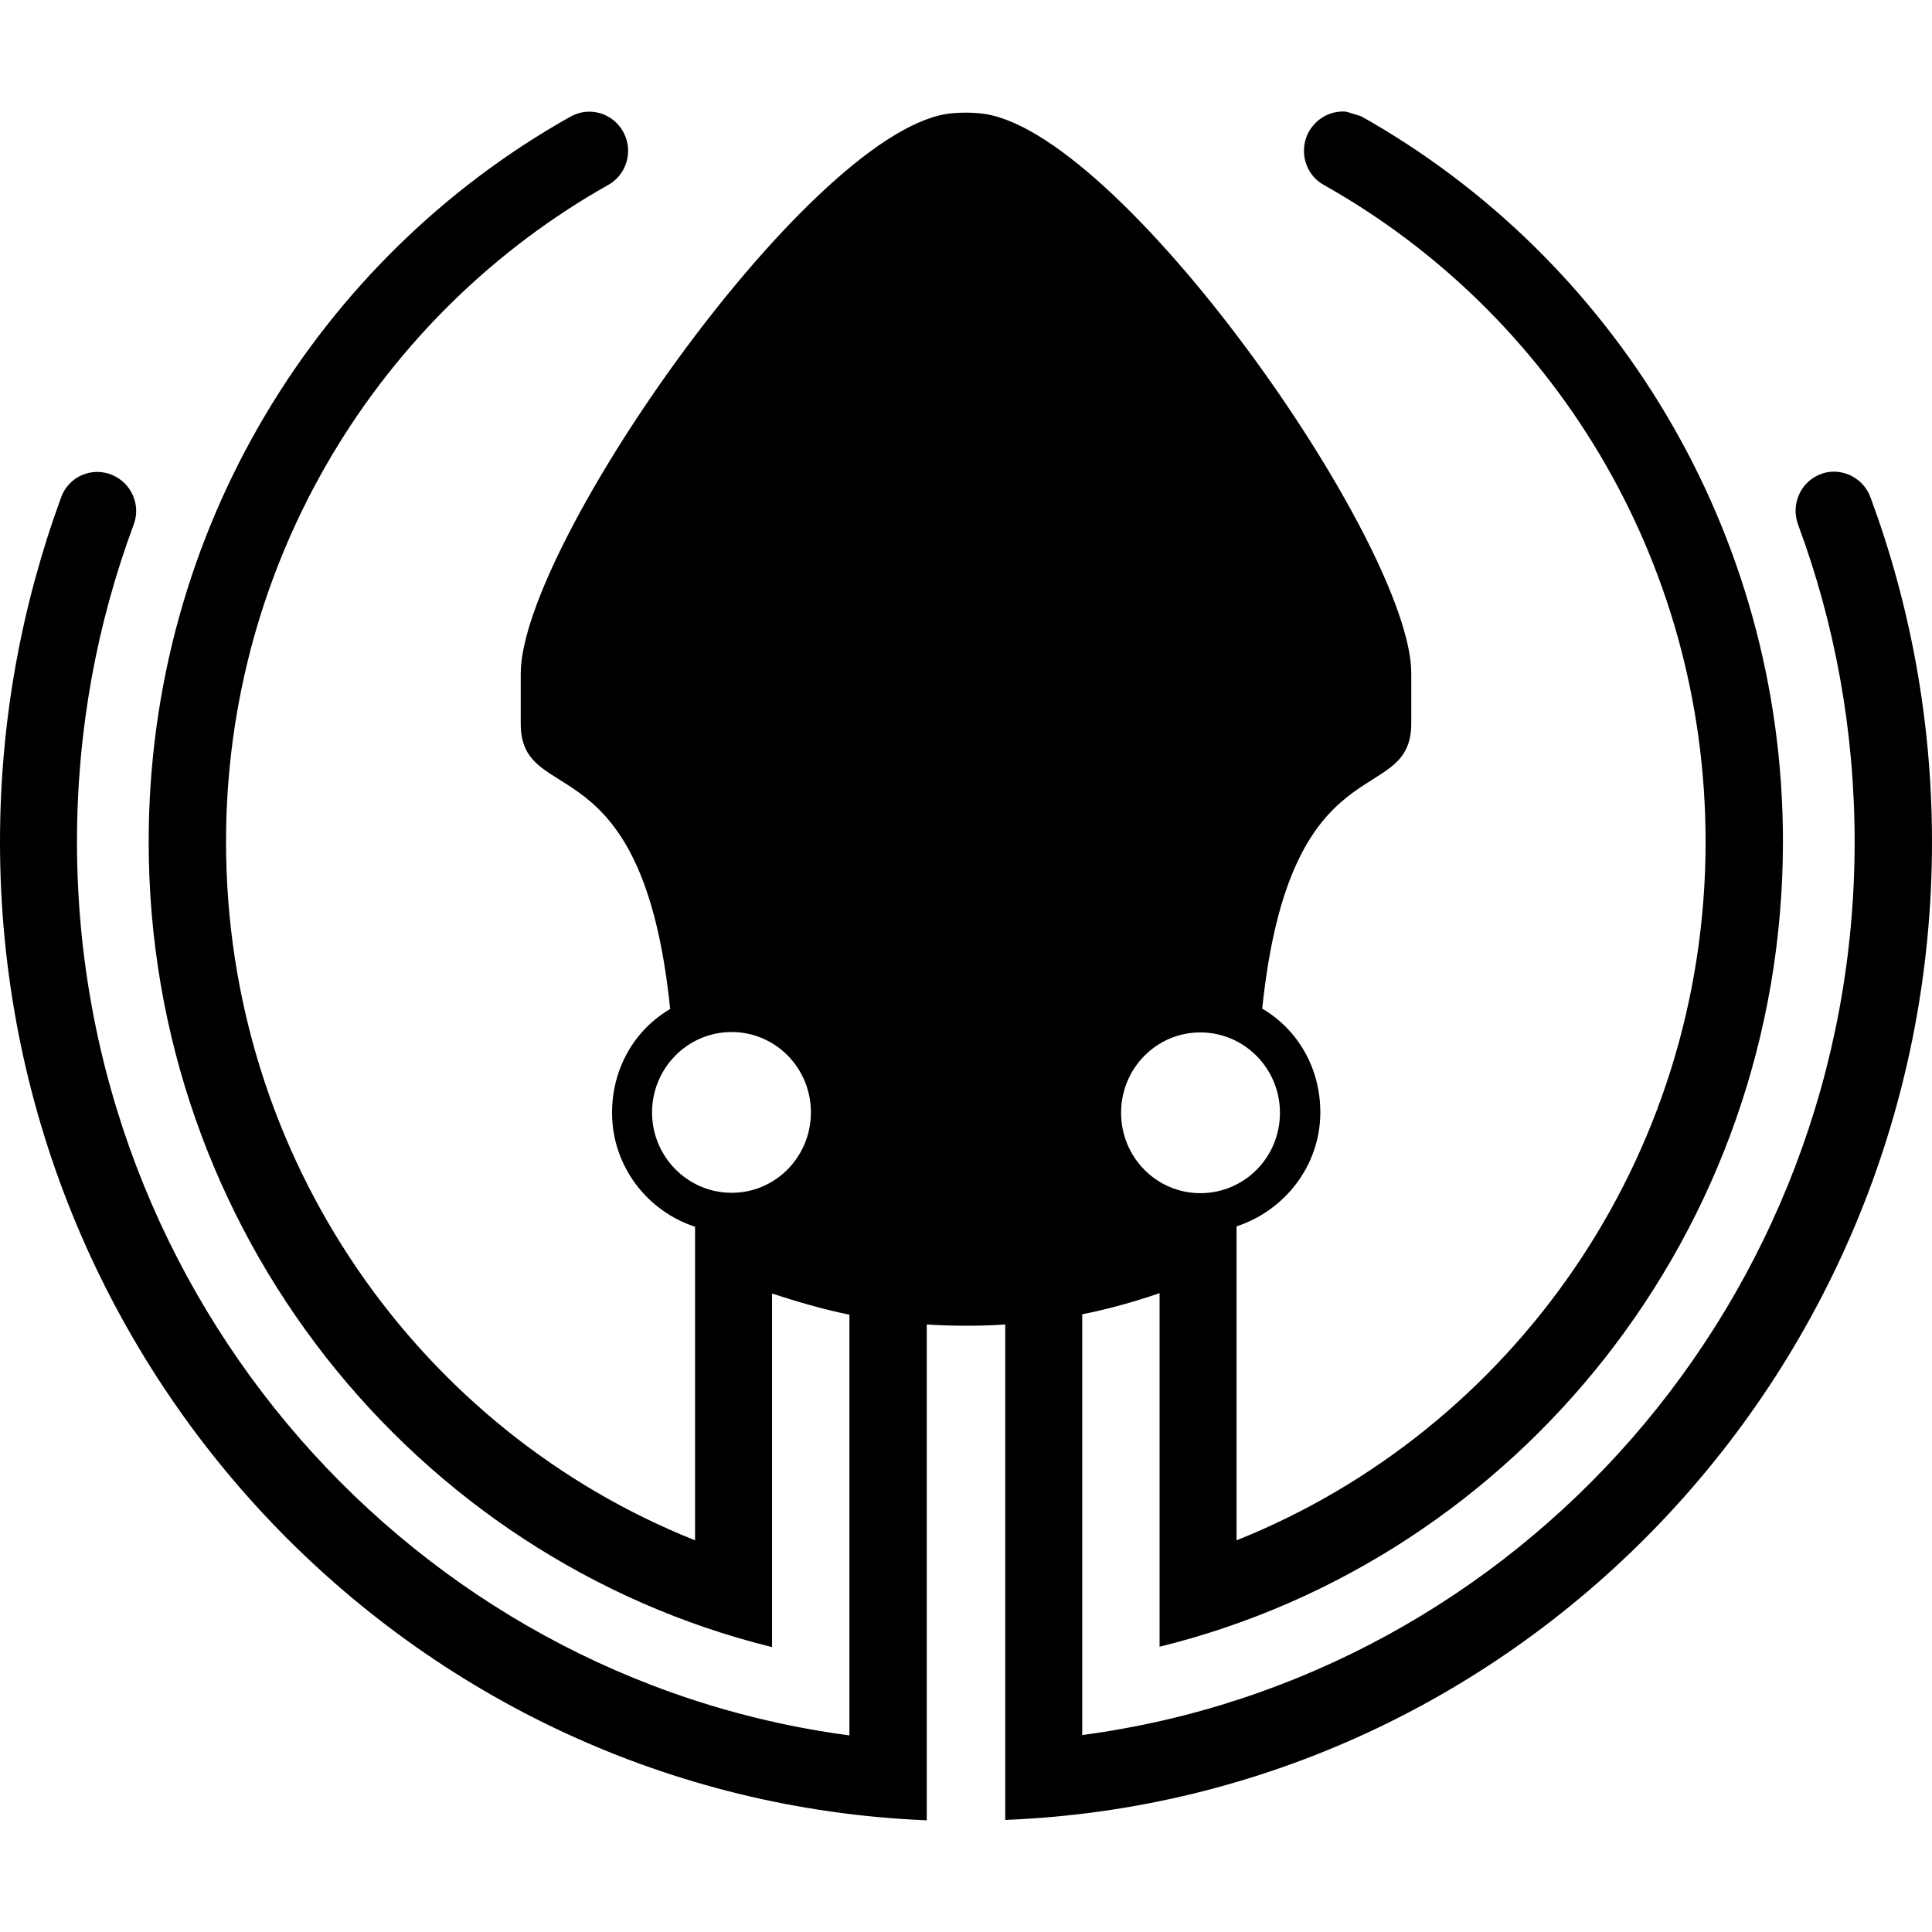
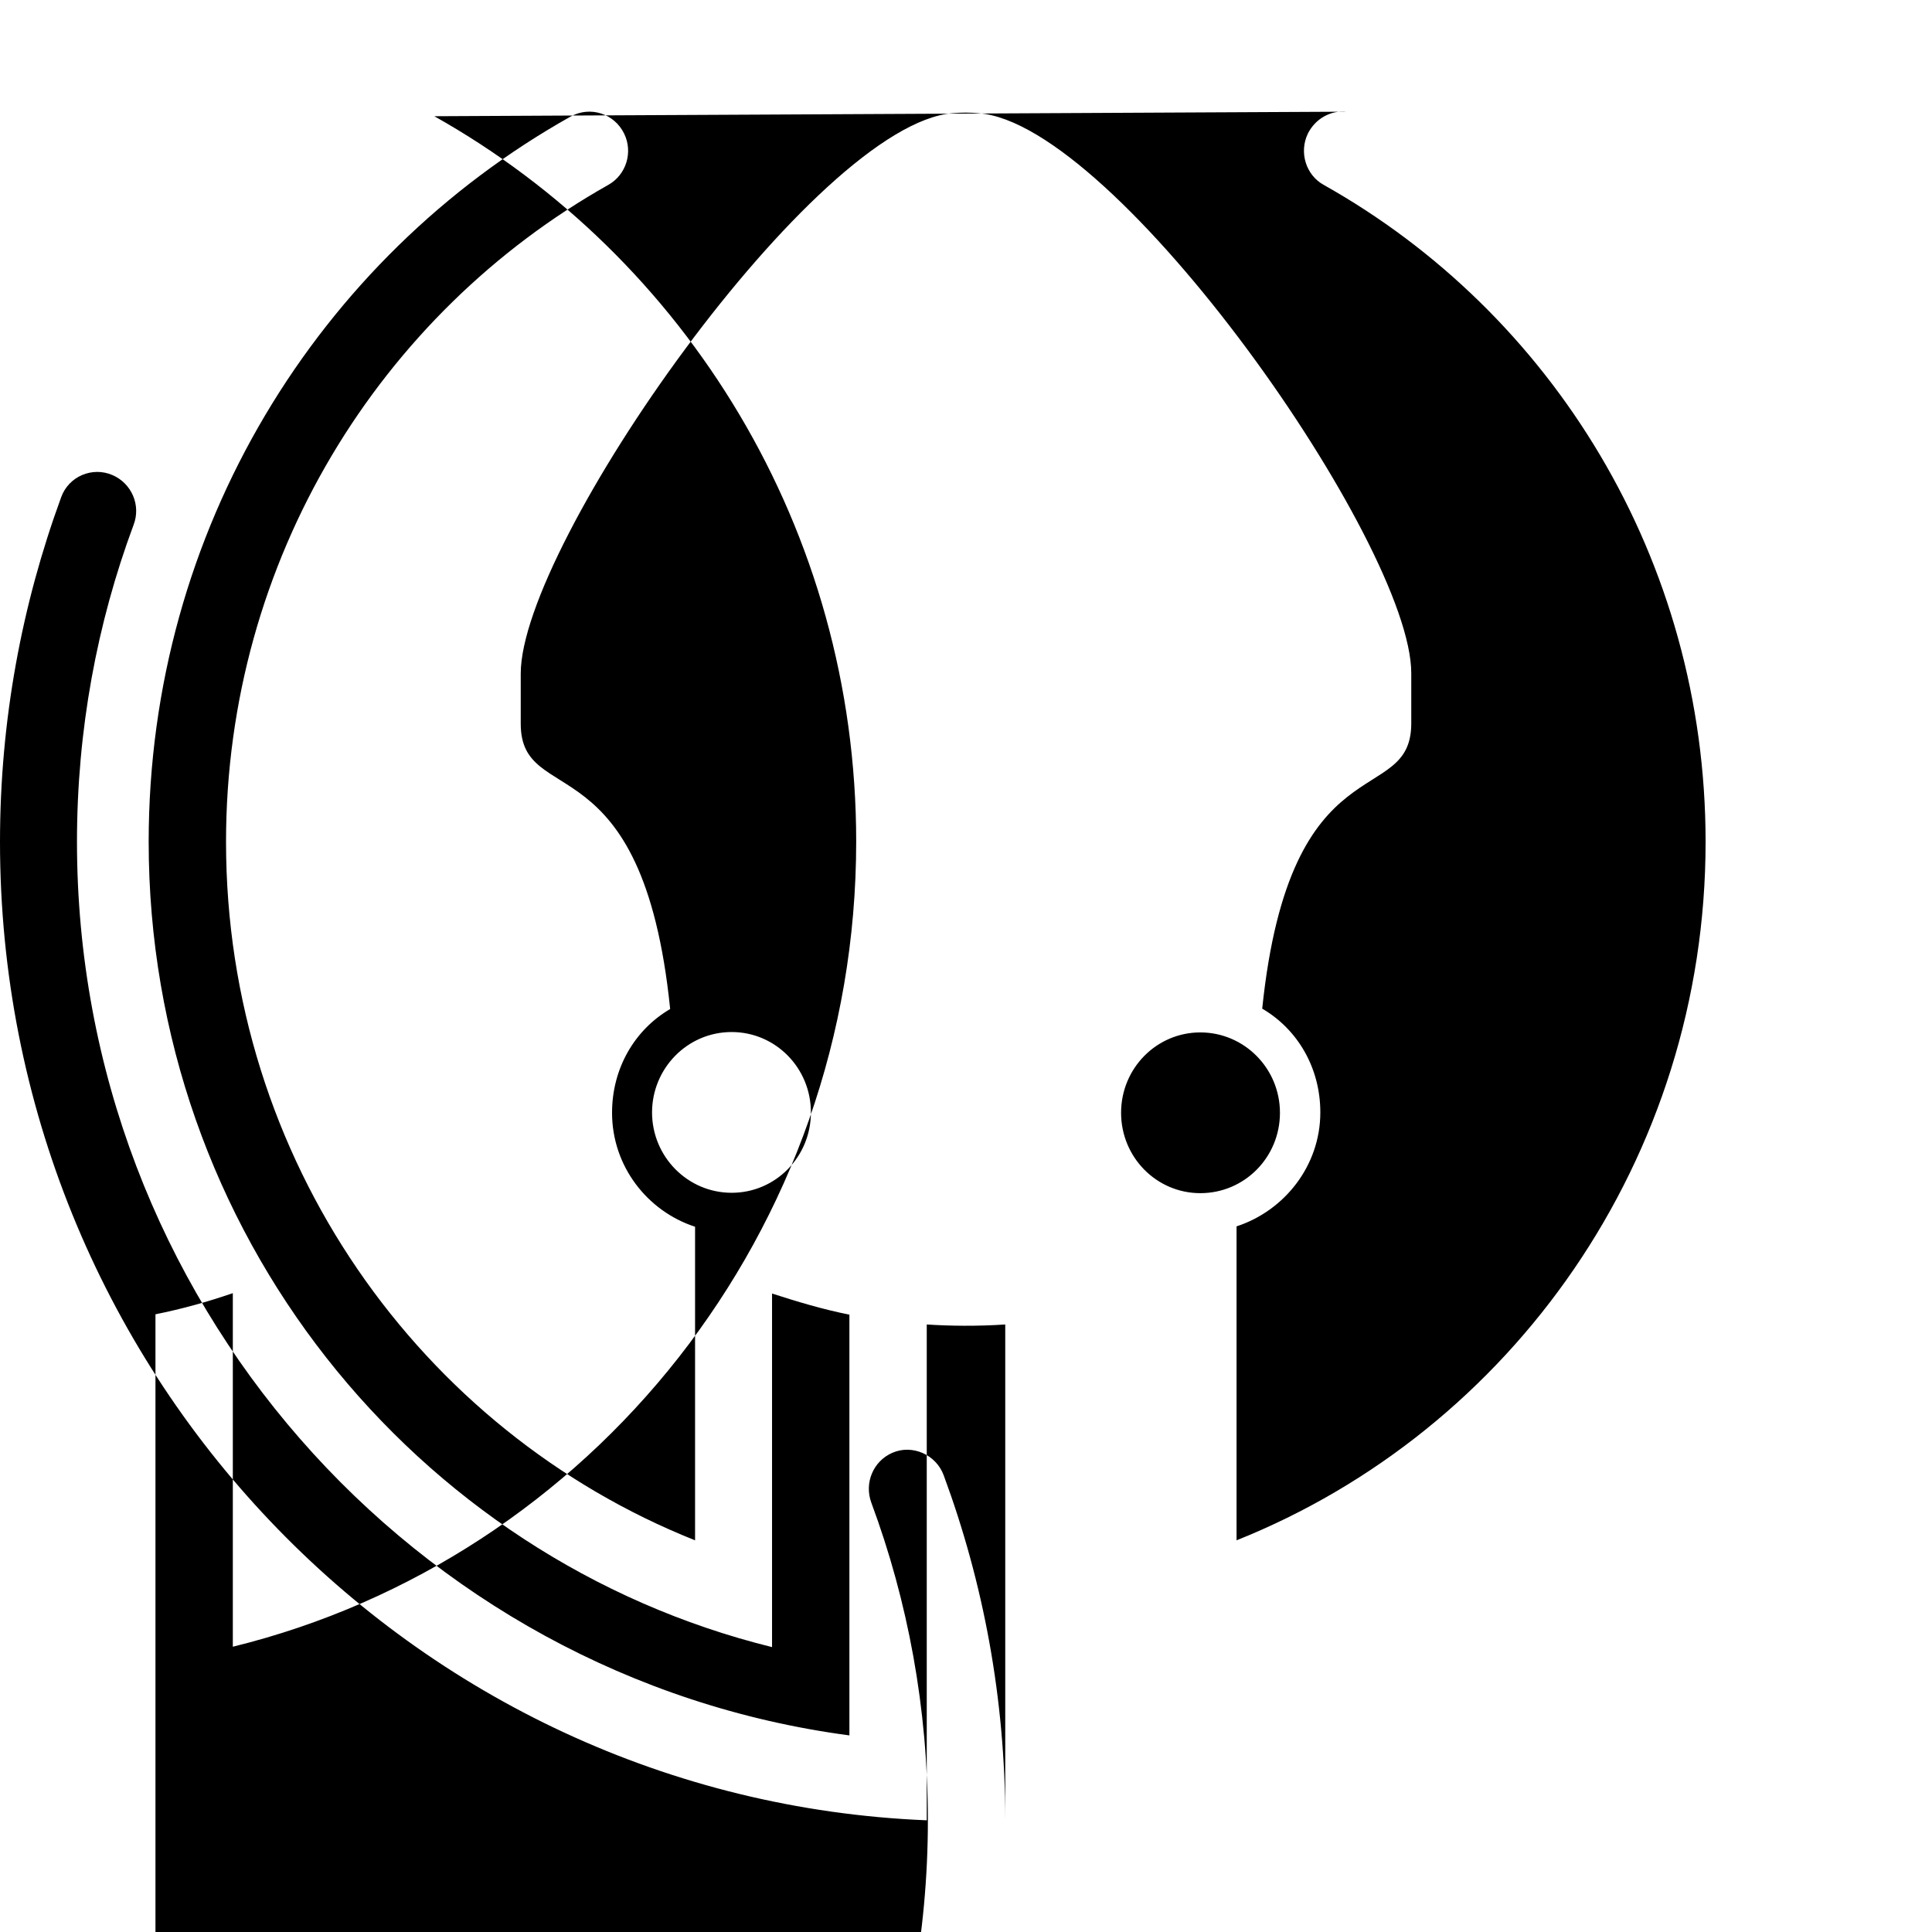
<svg xmlns="http://www.w3.org/2000/svg" version="1.1" id="Layer_1" x="0px" y="0px" viewBox="0 0 512 512" style="enable-background:new 0 0 512 512;" xml:space="preserve">
  <g>
-     <path d="M356.8,29.6c-4.1-0.4-8.2,1.8-10.2,5.8c-2.4,5-0.5,11,4.2,13.6c60.4,33.9,101.2,99.1,101.2,174.1   c0,84.1-51.5,156-124.3,185.1V325c12.6-4.1,22.2-16,22.2-30.2c0-11.8-6-22-15.4-27.5c7.4-71.6,39.5-52.8,39.5-75.6v-13.3   c0-34.2-78.1-145.8-114.7-148.4c-2.2-0.2-4.5-0.2-6.8,0C216.1,32.8,138,144.3,138,178.5v13.3c0,22.8,32.3,3.9,39.6,75.6   c-9.4,5.5-15.4,15.7-15.4,27.5c0,14.2,9.4,26.1,22,30.2v83.1c-72.8-29-124.3-100.9-124.3-185.1C59.9,148.3,100.8,83,161.2,49   c4.8-2.7,6.6-8.7,4.2-13.6c-2.6-5.3-9-7.4-14.2-4.5C84.5,68.3,39.4,140.4,39.4,223.1c0,103.3,70.4,190,165.2,213.4v-93.7   c6.8,2.2,13.5,4.2,20.5,5.6v111.5C109.7,444.6,20.4,344.4,20.4,223.1c0-29.6,5.3-57.9,15-84c2-5.2-0.5-11-5.6-13.2   c-5.3-2.3-11.6,0.3-13.6,5.9C5.8,160.2,0,190.9,0,223.1c0,139.8,109,253.7,245.6,259.3V351c6,0.4,13.3,0.5,20.8,0v131.3   C403,476.9,512,362.9,512,223.1c0-32.2-5.8-62.9-16.3-91.3c-2-5.5-8.3-8.3-13.6-6c-5.1,2.2-7.5,8-5.6,13.2   c9.7,26.1,15,54.5,15,84.1c0,121.3-89.2,221.4-204.7,236.7V348.3c7-1.4,13.8-3.3,20.5-5.6v93.7c94.8-23.3,165.2-110,165.2-213.4   c0-82.7-45.2-154.8-111.8-192.2L356.8,29.6z M193.9,273.5c11.6,0,21,9.5,21,21.3c0,11.7-9.3,21.3-21,21.3s-21.1-9.6-21.1-21.3   C172.8,283.2,182.1,273.5,193.9,273.5z M318.1,273.6c11.6,0,21.1,9.5,21.1,21.3c0,11.8-9.4,21.3-21.1,21.3c-11.6,0-21-9.5-21-21.3   C297.1,283.1,306.5,273.6,318.1,273.6z" />
+     <path d="M356.8,29.6c-4.1-0.4-8.2,1.8-10.2,5.8c-2.4,5-0.5,11,4.2,13.6c60.4,33.9,101.2,99.1,101.2,174.1   c0,84.1-51.5,156-124.3,185.1V325c12.6-4.1,22.2-16,22.2-30.2c0-11.8-6-22-15.4-27.5c7.4-71.6,39.5-52.8,39.5-75.6v-13.3   c0-34.2-78.1-145.8-114.7-148.4c-2.2-0.2-4.5-0.2-6.8,0C216.1,32.8,138,144.3,138,178.5v13.3c0,22.8,32.3,3.9,39.6,75.6   c-9.4,5.5-15.4,15.7-15.4,27.5c0,14.2,9.4,26.1,22,30.2v83.1c-72.8-29-124.3-100.9-124.3-185.1C59.9,148.3,100.8,83,161.2,49   c4.8-2.7,6.6-8.7,4.2-13.6c-2.6-5.3-9-7.4-14.2-4.5C84.5,68.3,39.4,140.4,39.4,223.1c0,103.3,70.4,190,165.2,213.4v-93.7   c6.8,2.2,13.5,4.2,20.5,5.6v111.5C109.7,444.6,20.4,344.4,20.4,223.1c0-29.6,5.3-57.9,15-84c2-5.2-0.5-11-5.6-13.2   c-5.3-2.3-11.6,0.3-13.6,5.9C5.8,160.2,0,190.9,0,223.1c0,139.8,109,253.7,245.6,259.3V351c6,0.4,13.3,0.5,20.8,0v131.3   c0-32.2-5.8-62.9-16.3-91.3c-2-5.5-8.3-8.3-13.6-6c-5.1,2.2-7.5,8-5.6,13.2   c9.7,26.1,15,54.5,15,84.1c0,121.3-89.2,221.4-204.7,236.7V348.3c7-1.4,13.8-3.3,20.5-5.6v93.7c94.8-23.3,165.2-110,165.2-213.4   c0-82.7-45.2-154.8-111.8-192.2L356.8,29.6z M193.9,273.5c11.6,0,21,9.5,21,21.3c0,11.7-9.3,21.3-21,21.3s-21.1-9.6-21.1-21.3   C172.8,283.2,182.1,273.5,193.9,273.5z M318.1,273.6c11.6,0,21.1,9.5,21.1,21.3c0,11.8-9.4,21.3-21.1,21.3c-11.6,0-21-9.5-21-21.3   C297.1,283.1,306.5,273.6,318.1,273.6z" />
  </g>
</svg>